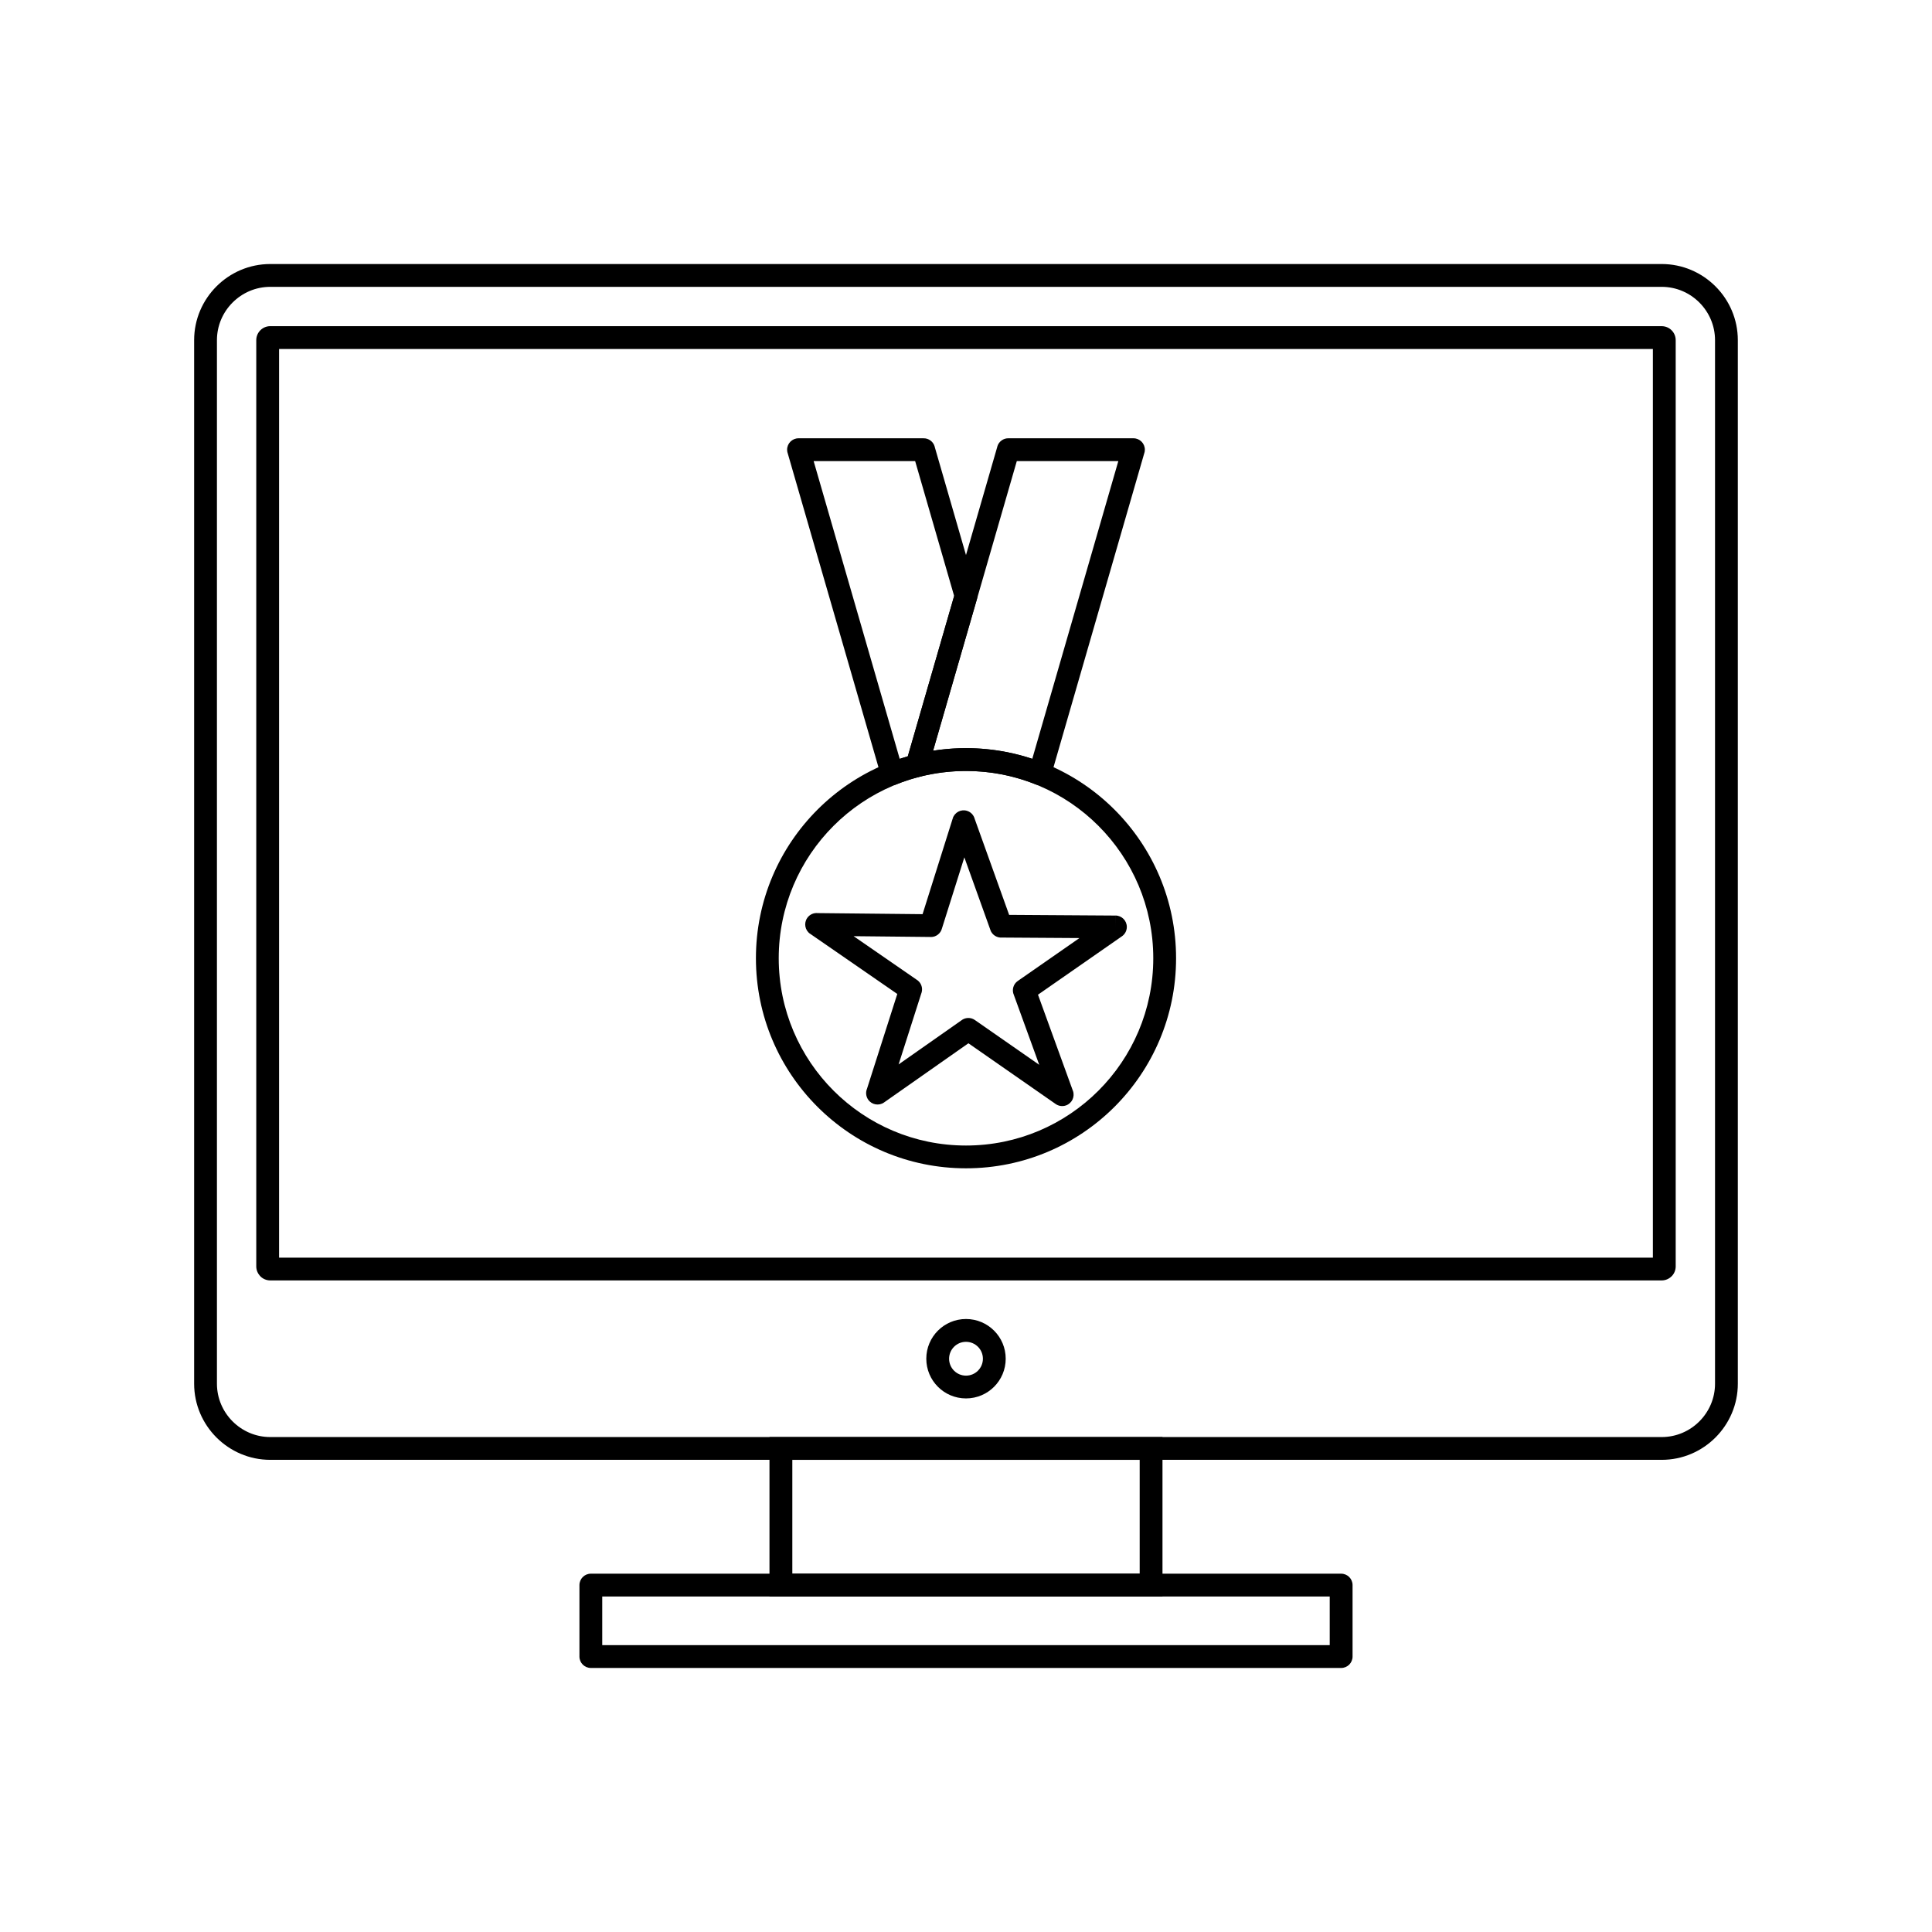
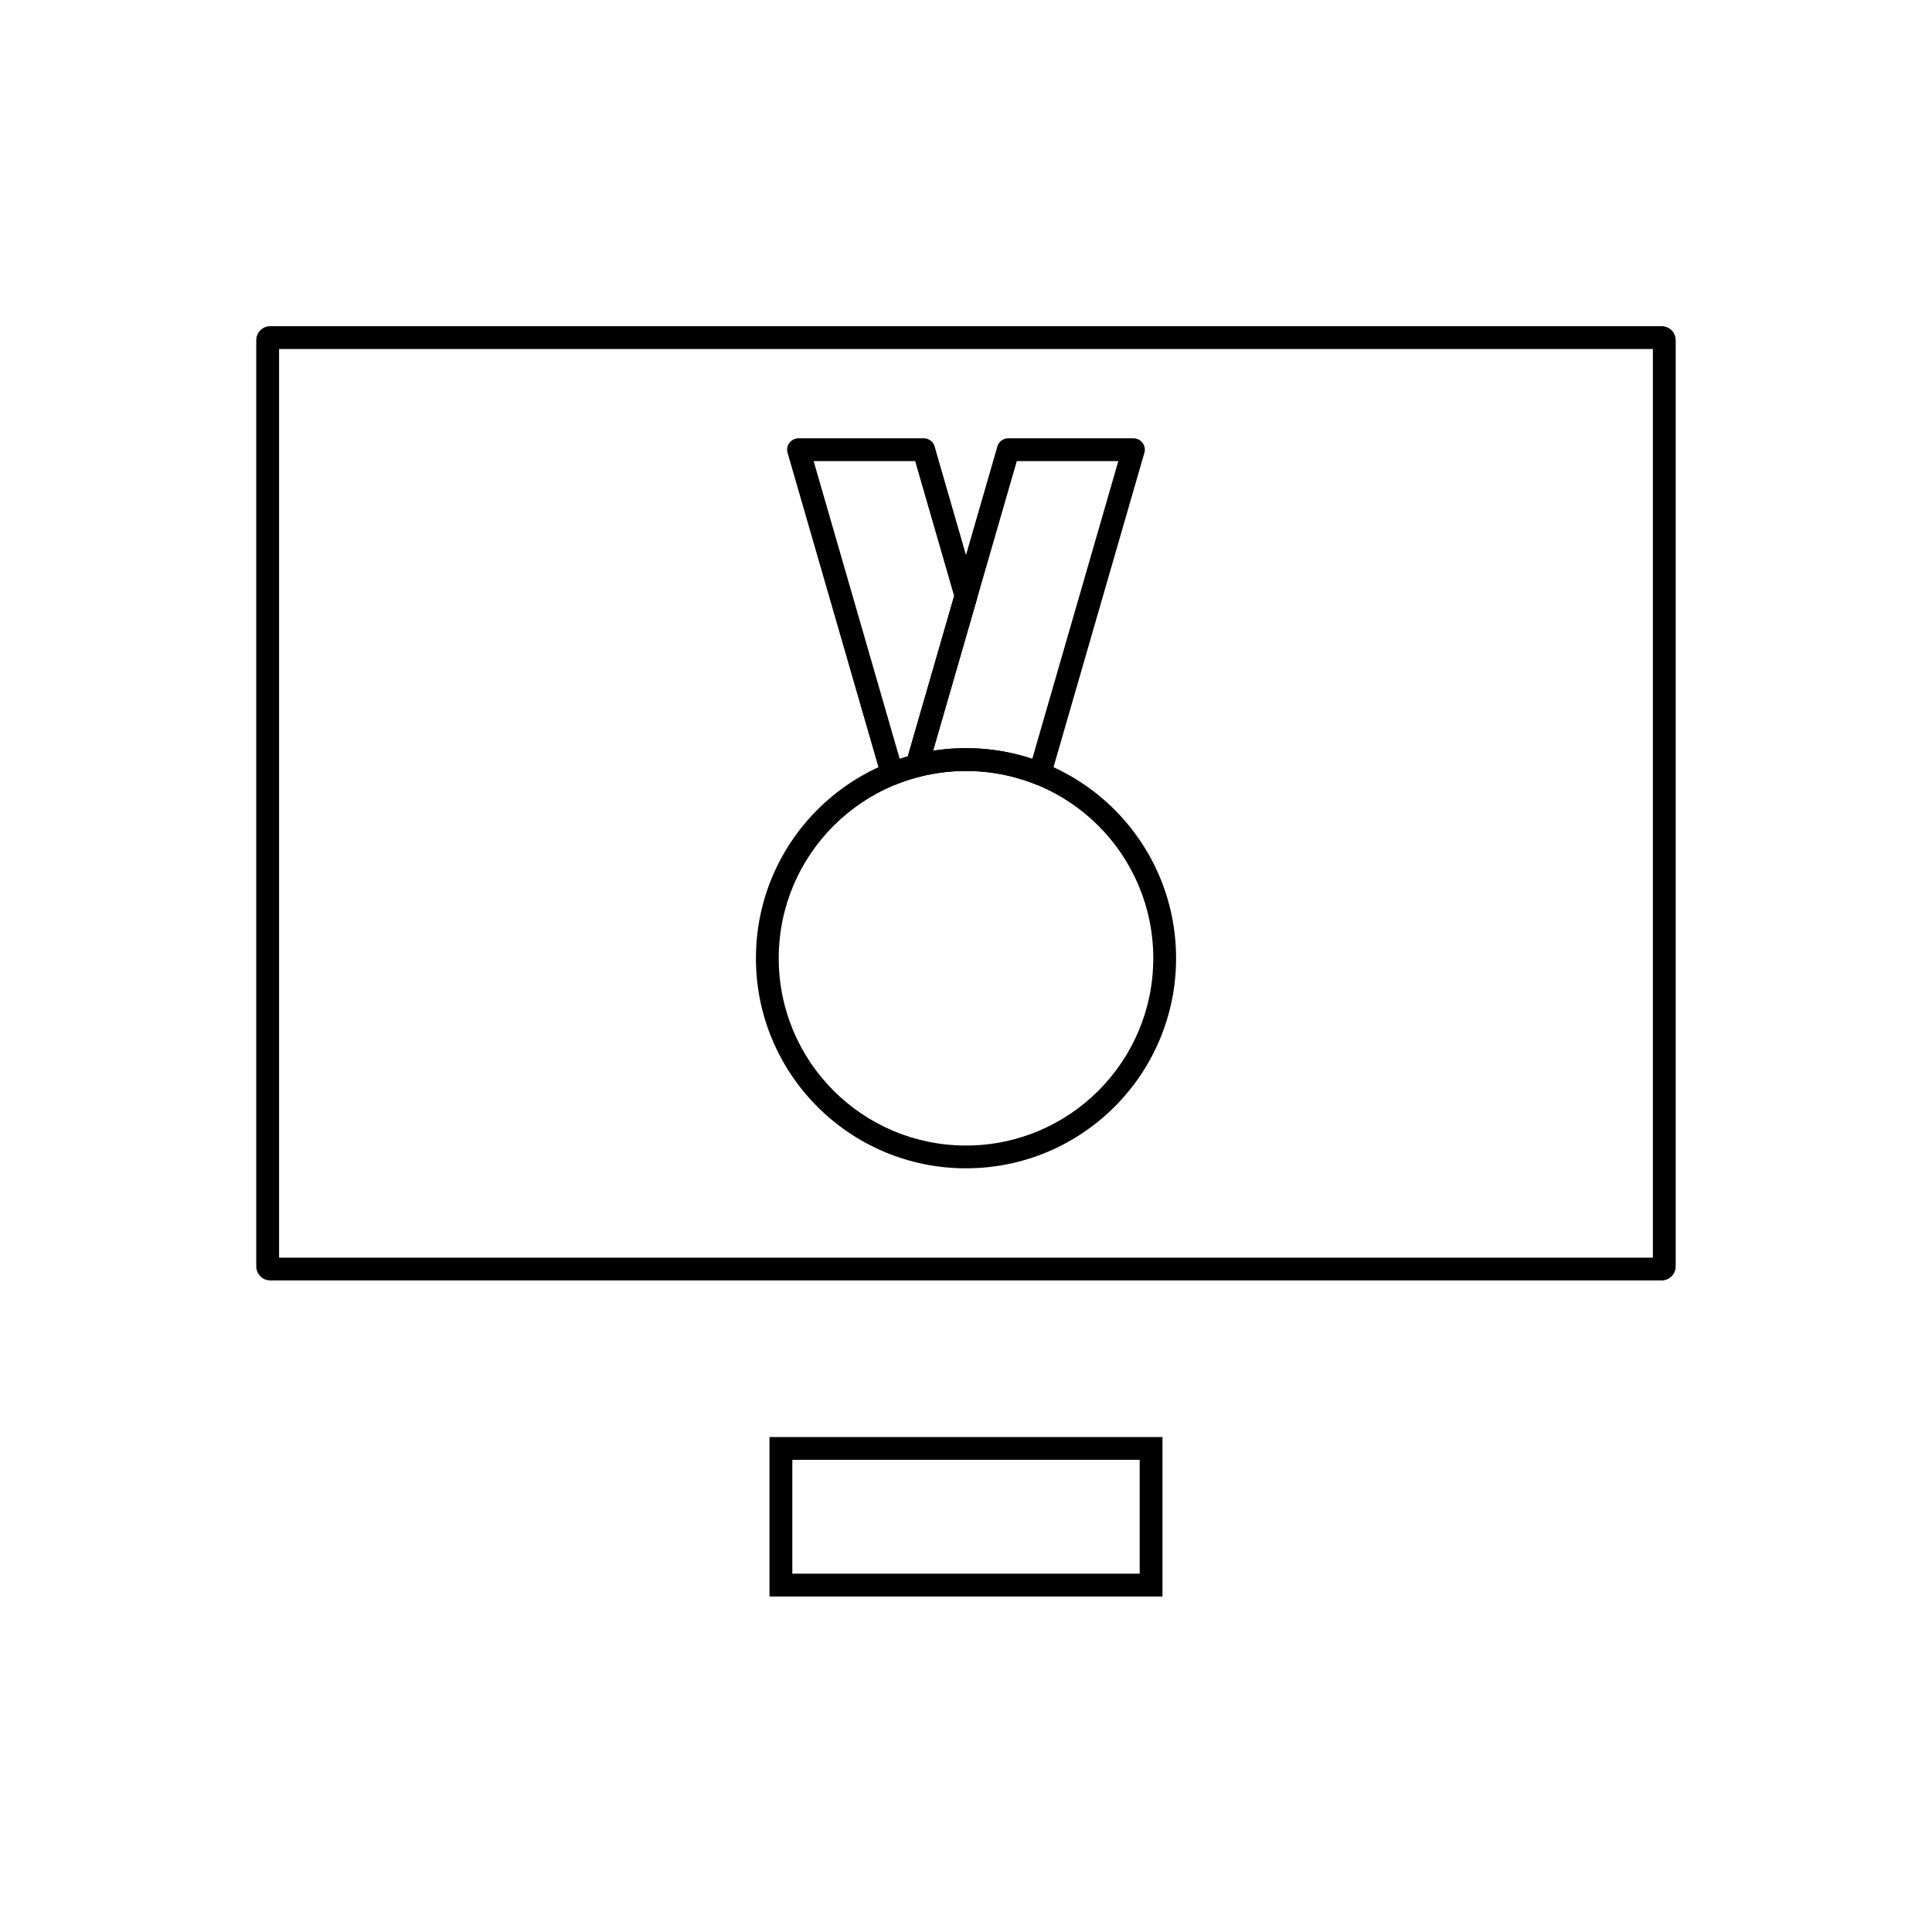
<svg xmlns="http://www.w3.org/2000/svg" fill="#000000" width="800px" height="800px" version="1.1" viewBox="144 144 512 512">
  <g>
    <path d="m400 342.27c15.375 0 29.293 6.231 39.367 16.305 10.074 10.074 16.305 23.992 16.305 39.367s-6.231 29.293-16.305 39.367c-10.074 10.074-23.992 16.305-39.367 16.305s-29.293-6.231-39.367-16.305c-10.074-10.074-16.305-23.992-16.305-39.367s6.231-29.293 16.305-39.367c10.074-10.074 23.992-16.305 39.367-16.305zm35.094 20.582c-8.98-8.98-21.387-14.535-35.094-14.535-13.703 0-26.113 5.555-35.094 14.535-8.98 8.98-14.535 21.387-14.535 35.094 0 13.703 5.555 26.113 14.535 35.094 8.98 8.98 21.387 14.535 35.094 14.535 13.703 0 26.113-5.555 35.094-14.535 8.98-8.98 14.535-21.387 14.535-35.094 0-13.703-5.555-26.113-14.535-35.094z" />
-     <path d="m360.71 385.98 27.781 0.285 8-25.391 2.883 0.898-2.883-0.91c0.5-1.594 2.199-2.477 3.793-1.977 1.031 0.324 1.766 1.152 2.019 2.125l9.129 25.441 28.176 0.184-0.012 3.012 0.02-3.023c1.668 0.012 3.016 1.375 3.004 3.043-0.008 1.07-0.57 2.004-1.41 2.539l-22.133 15.398 9.25 25.465 0.008-0.004c0.57 1.57-0.238 3.305-1.809 3.875-1.004 0.363-2.078 0.164-2.871-0.441l-23.016-16.02-22.348 15.676-1.734-2.469 1.734 2.477c-1.367 0.957-3.254 0.629-4.211-0.738-0.621-0.887-0.699-1.992-0.309-2.918l8.02-25.098-23.09-15.945 1.711-2.481-1.719 2.488c-1.375-0.949-1.719-2.832-0.77-4.203 0.648-0.938 1.727-1.395 2.785-1.289zm29.957 6.328-20.449-0.211 16.625 11.48c1.207 0.695 1.809 2.16 1.371 3.539l-0.012-0.004-6.062 18.969 16.594-11.641c1.02-0.82 2.492-0.91 3.621-0.125v0.004l17.055 11.867-6.719-18.492c-0.59-1.301-0.188-2.883 1.027-3.727l1.727 2.481-1.723-2.481 16.344-11.371-20.508-0.133c-1.332 0.113-2.625-0.676-3.098-1.992l2.844-1.02-2.832 1.016-6.91-19.258-5.93 18.816c-0.328 1.328-1.535 2.309-2.965 2.293zm50.535-0.102c-0.473 0.297-1.031 0.469-1.633 0.465" />
    <path d="m411.26 260.15h33.117c1.668 0 3.023 1.352 3.023 3.023 0 0.383-0.07 0.75-0.203 1.09l-24.75 85.621 0.012 0.004c-0.465 1.605-2.141 2.527-3.742 2.066-0.168-0.047-0.328-0.109-0.48-0.184-2.816-1.113-5.769-1.98-8.828-2.566-3.027-0.582-6.172-0.887-9.41-0.887-2.106 0-4.172 0.129-6.195 0.383-2.059 0.258-4.082 0.641-6.059 1.141l-0.742-2.93 0.742 2.93c-1.617 0.41-3.262-0.566-3.676-2.188-0.16-0.629-0.109-1.266 0.109-1.828l24.133-83.488-0.012-0.004c0.387-1.344 1.629-2.211 2.965-2.184zm29.109 6.047h-26.906l-22.188 76.754c0.594-0.094 1.191-0.18 1.793-0.254 2.273-0.285 4.586-0.43 6.93-0.43 3.586 0 7.109 0.344 10.543 1.004 2.394 0.461 4.738 1.074 7.019 1.832l22.809-78.91z" />
    <path d="m386.53 266.2h-26.906l22.809 78.906 0.316-0.105c0.613-0.199 1.223-0.387 1.824-0.562l12.285-42.5-10.332-35.738zm-30.914-6.047h33.117c1.336-0.027 2.574 0.84 2.965 2.184l-0.012 0.004 11.133 38.516c0.227 0.594 0.273 1.266 0.082 1.922l-2.902-0.84 2.894 0.84-12.926 44.719c-0.219 1.109-1.055 2.047-2.223 2.344l-0.746-2.93 0.742 2.93c-1.098 0.277-2.137 0.578-3.125 0.902-0.984 0.32-1.938 0.664-2.859 1.027-0.152 0.074-0.312 0.137-0.48 0.184-1.605 0.465-3.281-0.461-3.742-2.066l0.012-0.004-24.75-85.621c-0.129-0.336-0.203-0.703-0.203-1.09 0-1.668 1.352-3.023 3.023-3.023z" />
-     <path d="m215.62 213.97h368.75c5.551 0 10.594 2.269 14.25 5.922 3.656 3.656 5.922 8.699 5.922 14.25v276.56c0 5.551-2.269 10.594-5.922 14.25-3.656 3.656-8.699 5.922-14.25 5.922h-368.75c-5.551 0-10.594-2.269-14.25-5.922-3.656-3.656-5.922-8.699-5.922-14.25v-276.56c0-5.551 2.269-10.594 5.922-14.25 3.656-3.656 8.699-5.922 14.25-5.922zm368.75 6.047h-368.75c-3.883 0-7.414 1.59-9.977 4.152s-4.152 6.094-4.152 9.977v276.56c0 3.883 1.59 7.414 4.152 9.977s6.094 4.152 9.977 4.152h368.75c3.883 0 7.414-1.59 9.977-4.152s4.152-6.094 4.152-9.977v-276.56c0-3.883-1.59-7.414-4.152-9.977s-6.094-4.152-9.977-4.152z" />
    <path d="m215.62 230.44h368.75c1.023 0 1.953 0.418 2.621 1.086 0.672 0.672 1.086 1.598 1.086 2.621v245.47c0 1.023-0.418 1.949-1.086 2.621h-0.012c-0.672 0.672-1.594 1.086-2.609 1.086h-368.75c-1.023 0-1.953-0.418-2.621-1.086l0.008-0.008c-0.676-0.676-1.094-1.602-1.094-2.617v-245.47c0-1.023 0.418-1.953 1.086-2.621 0.672-0.672 1.598-1.086 2.621-1.086zm366.41 6.047h-364.07v240.8h364.07z" />
-     <path d="m400 493.55c2.906 0 5.539 1.18 7.441 3.082 1.906 1.906 3.082 4.535 3.082 7.441s-1.18 5.539-3.082 7.441c-1.906 1.906-4.535 3.082-7.441 3.082s-5.539-1.18-7.441-3.082c-1.906-1.906-3.082-4.535-3.082-7.441s1.18-5.539 3.082-7.441c1.906-1.906 4.535-3.082 7.441-3.082zm3.168 7.359c-0.812-0.809-1.93-1.312-3.168-1.312s-2.359 0.5-3.168 1.312c-0.812 0.812-1.312 1.93-1.312 3.168s0.5 2.359 1.312 3.168c0.812 0.812 1.93 1.312 3.168 1.312s2.359-0.5 3.168-1.312c0.812-0.812 1.312-1.93 1.312-3.168s-0.5-2.359-1.312-3.168z" />
    <path d="m350.95 524.83h101.12v42.258h-104.15v-42.258zm95.078 6.047h-92.055v30.164h92.055z" />
-     <path d="m303.6 579.98h192.79v-12.891h-192.79zm195.82 6.047h-198.84c-1.668 0-3.023-1.352-3.023-3.023v-18.938c0-1.668 1.352-3.023 3.023-3.023h198.84c1.668 0 3.023 1.352 3.023 3.023v18.938c0 1.668-1.352 3.023-3.023 3.023z" />
  </g>
</svg>